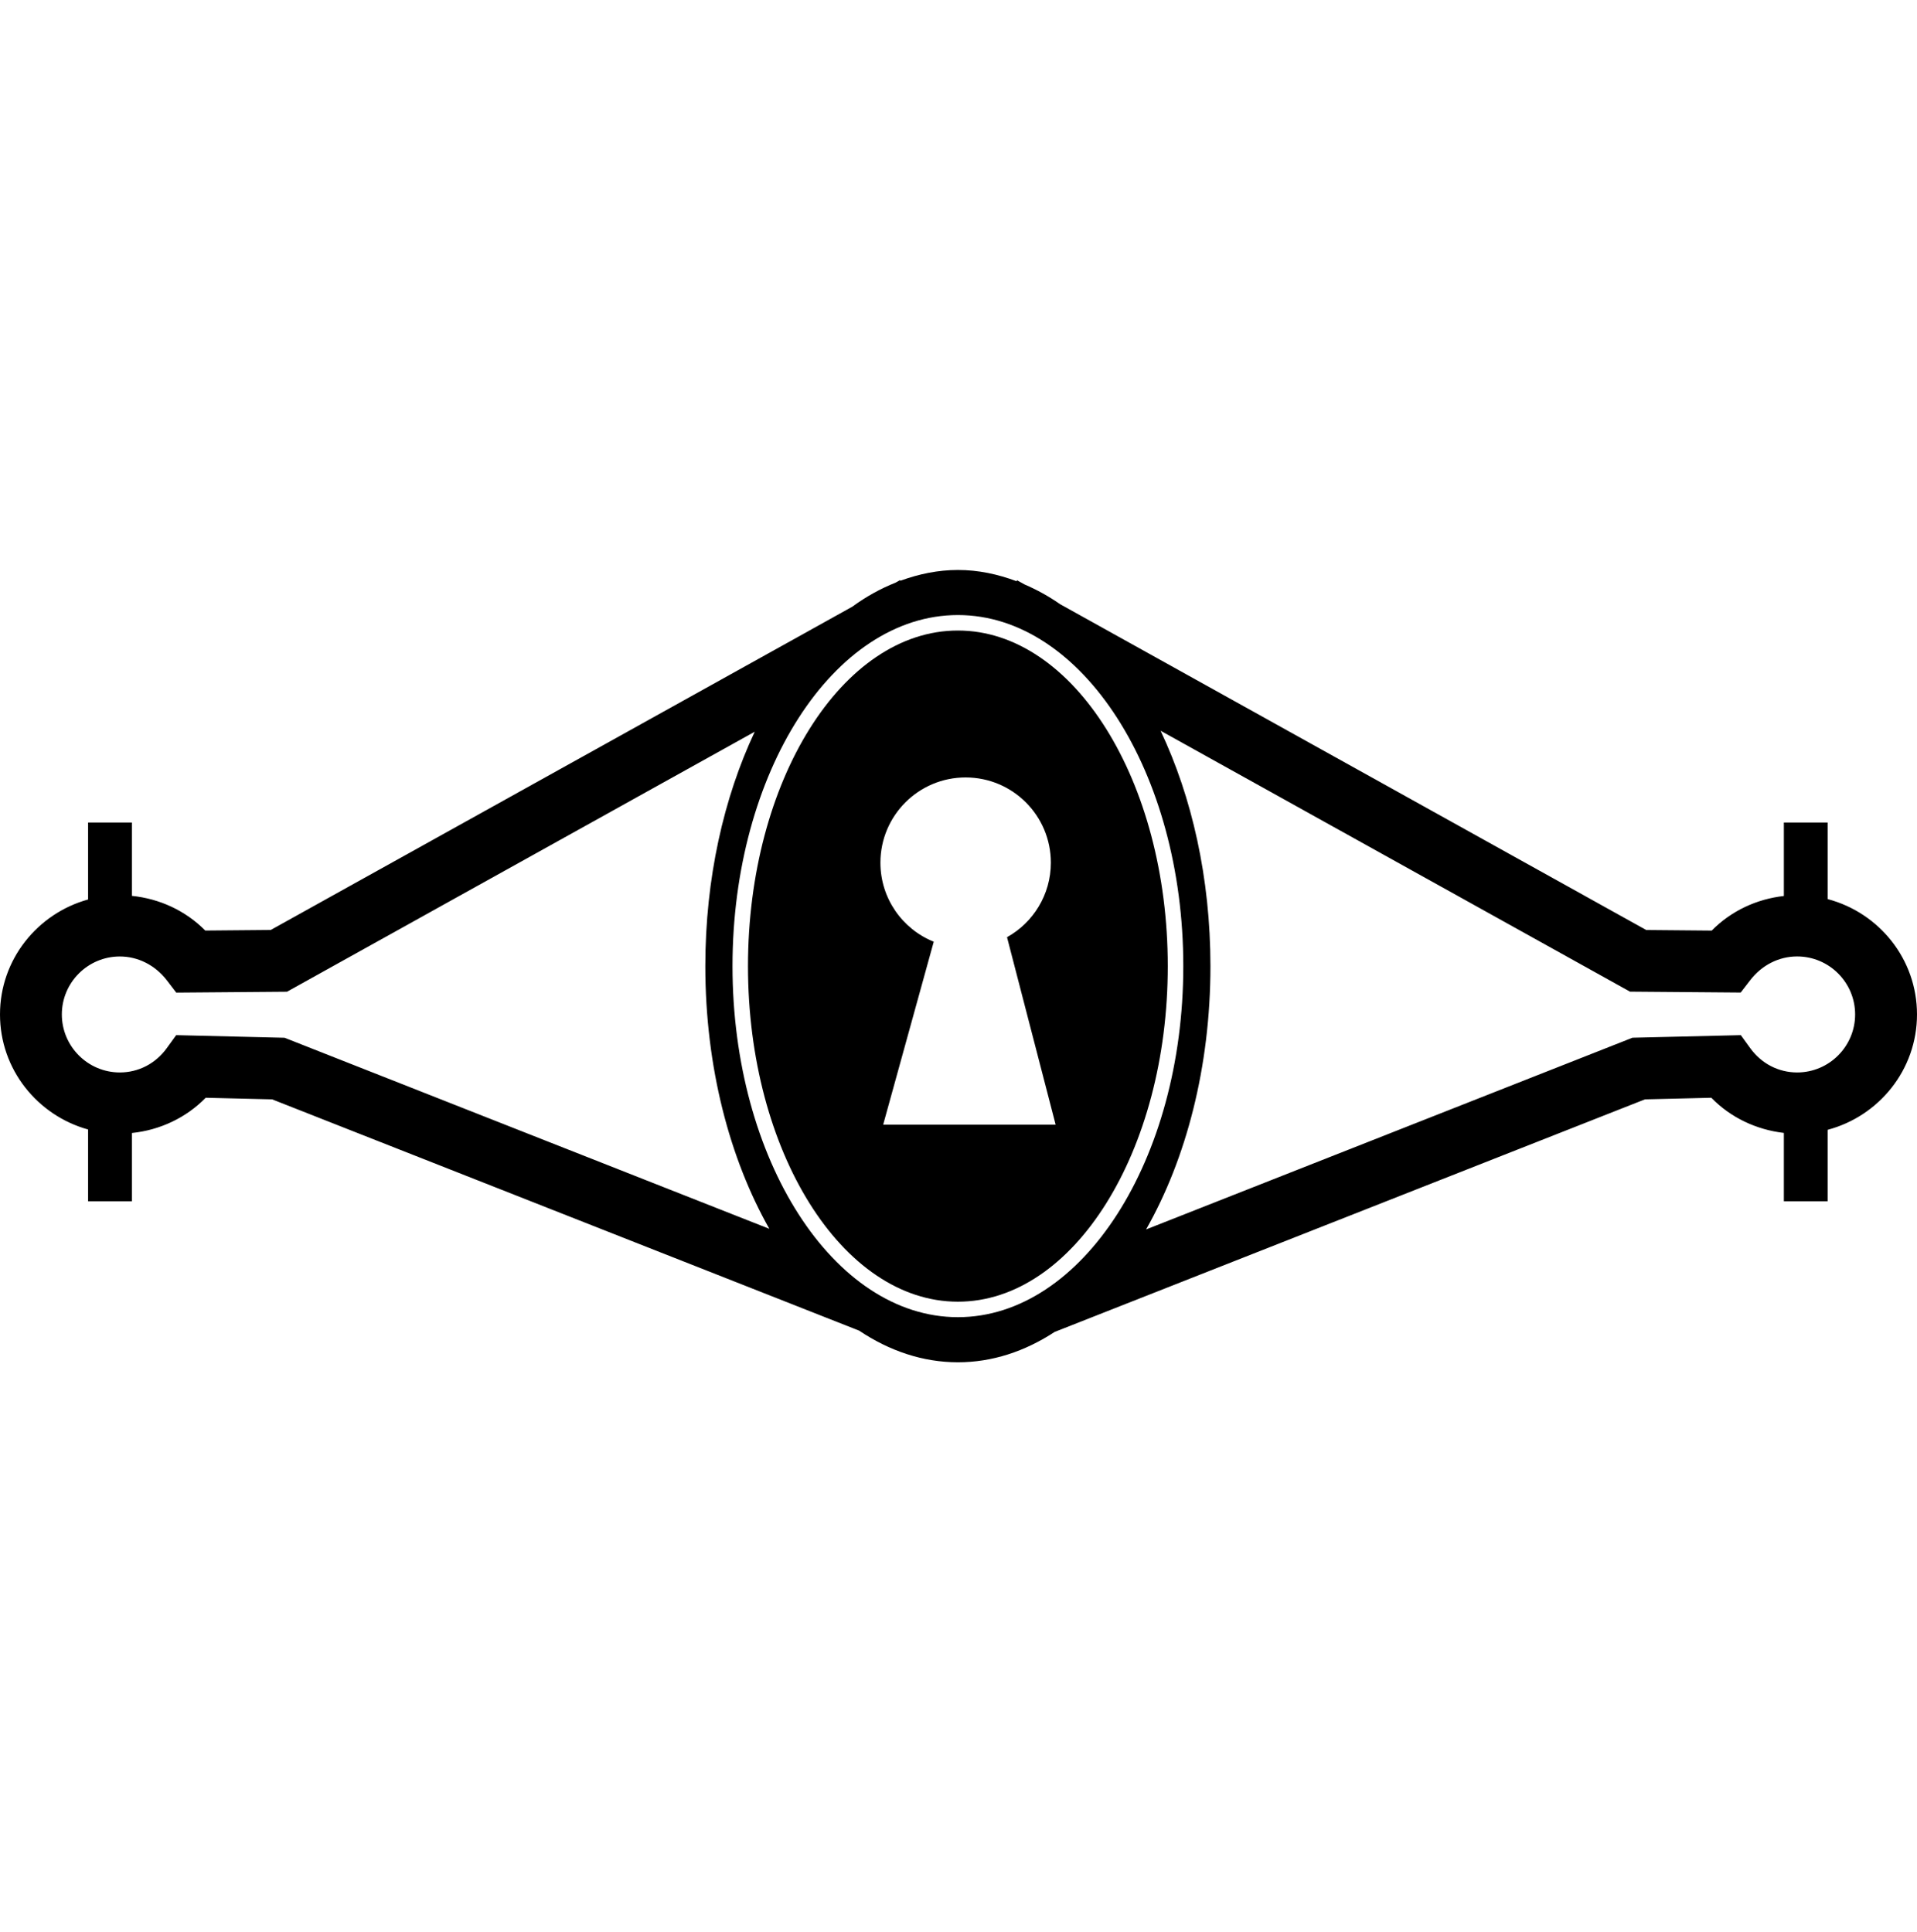
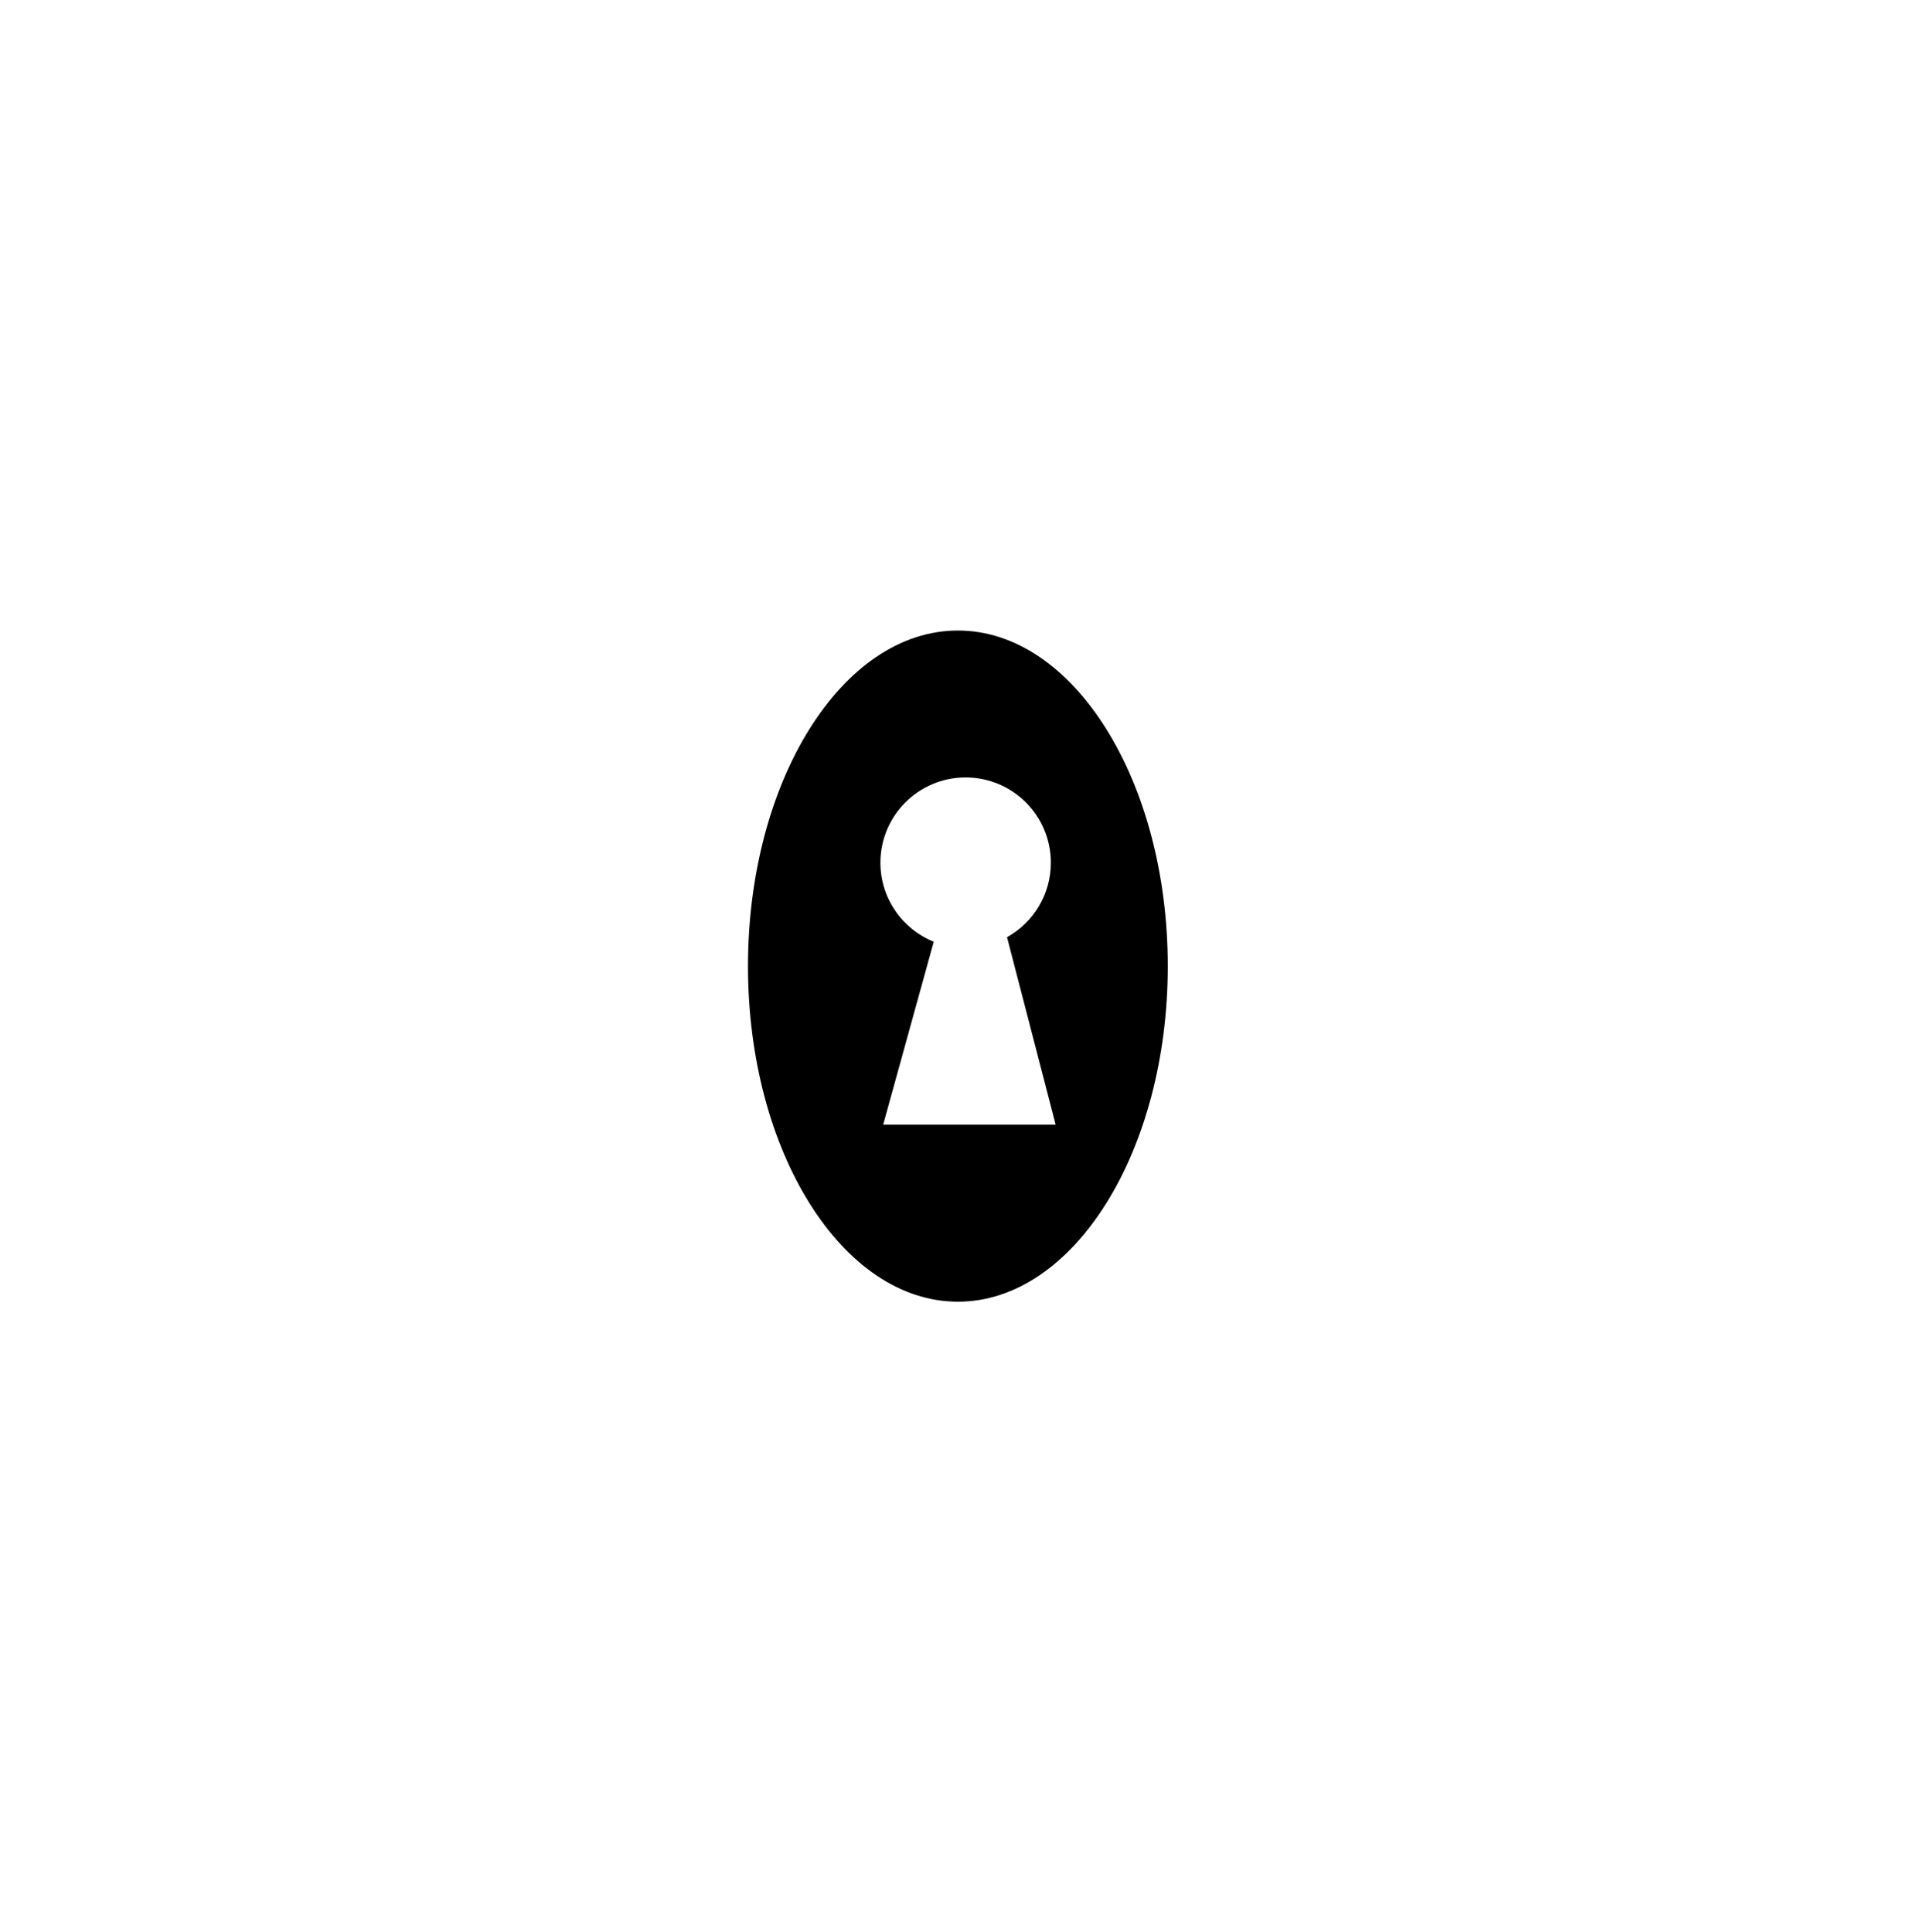
<svg xmlns="http://www.w3.org/2000/svg" version="1.1" id="Layer_1" x="0px" y="0px" width="49.287px" height="49.688px" viewBox="0 0 49.287 49.688" enable-background="new 0 0 49.287 49.688" xml:space="preserve">
  <g>
-     <path d="M46.99,23.12v-1.969h-1.126v1.889c-0.699,0.079-1.352,0.381-1.855,0.89l-1.684-0.015l-15.069-8.378   c-0.293-0.205-0.599-0.372-0.912-0.507l-0.202-0.112v0.03c-0.488-0.184-0.992-0.291-1.514-0.291c-0.511,0-1.006,0.103-1.482,0.278   l-0.001-0.019l-0.118,0.066c-0.387,0.154-0.759,0.359-1.112,0.618L6.961,23.914l-1.684,0.015c-0.511-0.516-1.174-0.818-1.885-0.892   v-1.886H2.265v1.979C0.964,23.49,0,24.672,0,26.086c0,1.416,0.964,2.598,2.265,2.959v1.846h1.127v-1.756   c0.717-0.074,1.392-0.389,1.896-0.906l1.709,0.041l15.091,5.947c0.781,0.523,1.64,0.814,2.541,0.814   c0.881,0,1.722-0.279,2.488-0.781l15.175-5.98L44,28.229c0.496,0.512,1.159,0.822,1.864,0.904v1.758h1.126v-1.838   c1.317-0.35,2.297-1.541,2.297-2.967C49.287,24.66,48.31,23.47,46.99,23.12z M7.316,26.686L4.53,26.619l-0.245,0.338   c-0.288,0.395-0.726,0.621-1.204,0.621c-0.822,0-1.491-0.67-1.491-1.492c0-0.821,0.669-1.49,1.491-1.49   c0.469,0,0.909,0.224,1.21,0.614l0.241,0.315l2.847-0.023l12.026-6.686c-0.795,1.689-1.271,3.771-1.271,6.029   c0,2.592,0.626,4.954,1.646,6.754L7.316,26.686z M24.628,33.871c-3.195,0-5.795-4.049-5.795-9.027c0-4.979,2.6-9.028,5.795-9.028   c3.195,0,5.795,4.05,5.795,9.028C30.423,29.823,27.823,33.871,24.628,33.871z M46.205,27.578c-0.478,0-0.916-0.227-1.203-0.621   l-0.245-0.338l-2.785,0.066l-12.506,4.93c1.026-1.803,1.655-4.17,1.655-6.771c0-2.269-0.479-4.357-1.282-6.053L41.908,25.5   l2.846,0.023l0.242-0.314c0.3-0.391,0.739-0.614,1.209-0.614c0.823,0,1.491,0.669,1.491,1.491   C47.696,26.908,47.028,27.578,46.205,27.578z" />
    <path d="M24.628,16.214c-2.977,0-5.397,3.872-5.397,8.631c0,4.757,2.421,8.628,5.397,8.628c2.977,0,5.396-3.871,5.396-8.628   C30.024,20.086,27.604,16.214,24.628,16.214z M22.707,28.92c1.3-4.704,0,0,1.3-4.704c-0.804-0.323-1.371-1.111-1.371-2.032   c0-1.211,0.981-2.192,2.19-2.192c1.211,0,2.192,0.981,2.192,2.192c0,0.823-0.455,1.542-1.127,1.916c1.25,4.82,1.25,4.82,1.25,4.82   S22.871,28.92,22.707,28.92z" />
  </g>
</svg>